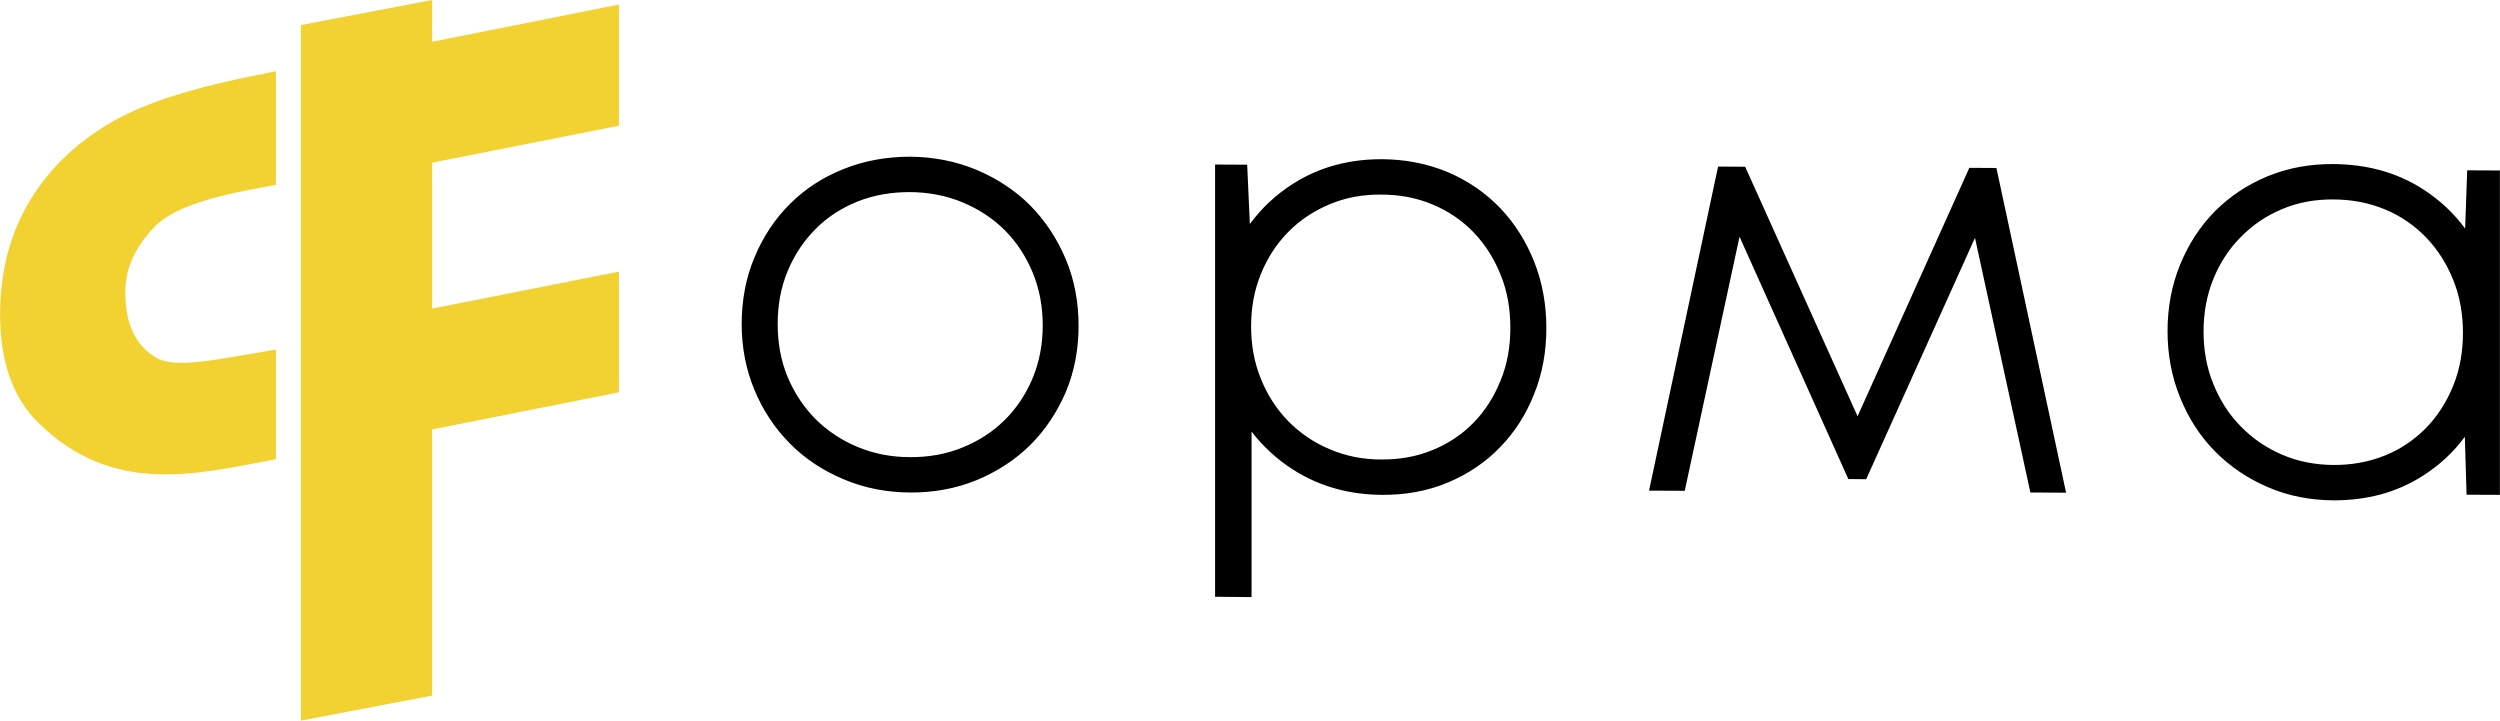
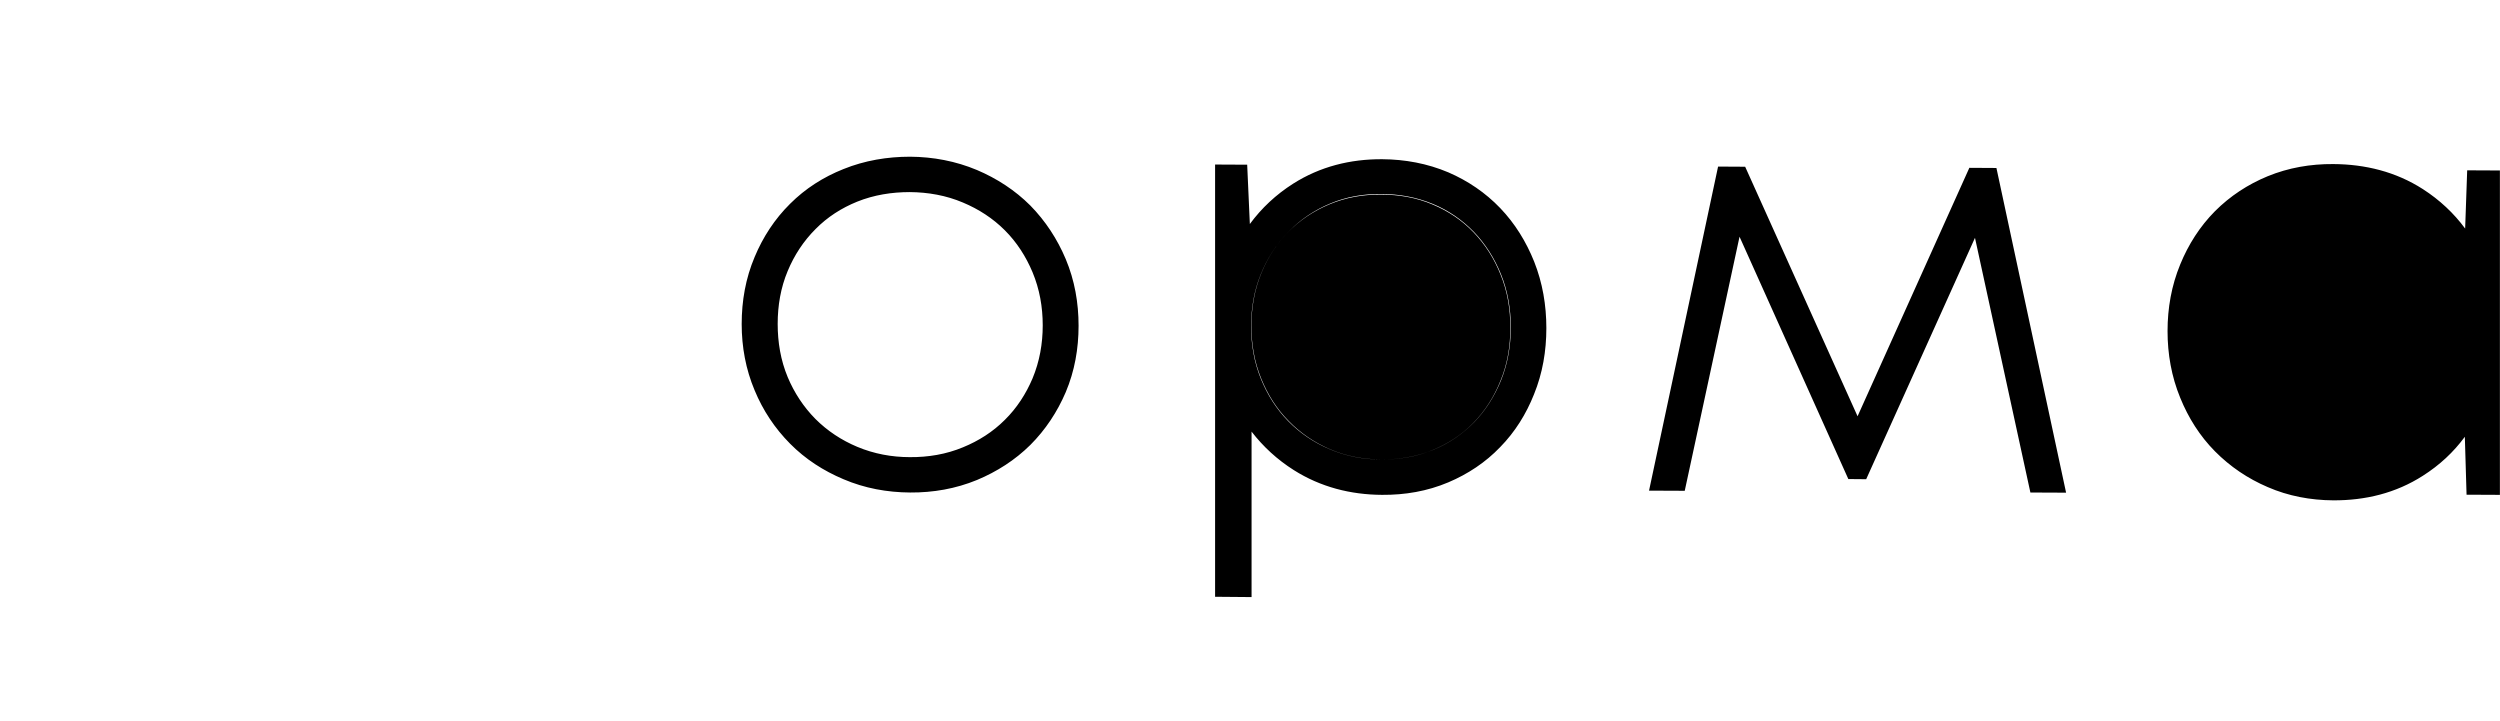
<svg xmlns="http://www.w3.org/2000/svg" xml:space="preserve" width="171.186mm" height="49.343mm" version="1.1" shape-rendering="geometricPrecision" text-rendering="geometricPrecision" image-rendering="optimizeQuality" fill-rule="evenodd" clip-rule="evenodd" viewBox="0 0 15968 4603">
  <g id="Слой_x0020_1">
-     <path fill="black" d="M5813 3146c-147,-1 -290,-27 -426,-85 -128,-54 -243,-128 -341,-227 -97,-98 -173,-212 -226,-340 -57,-135 -83,-278 -83,-424 0,-148 25,-292 83,-429 53,-127 128,-242 226,-339 98,-98 213,-171 341,-222 136,-55 280,-79 426,-79 147,1 291,28 427,85 127,54 243,129 341,227 97,99 172,214 226,342 57,136 82,279 82,426 0,146 -25,289 -82,424 -54,126 -129,240 -226,337 -98,97 -214,171 -341,224 -136,56 -280,81 -427,80zm2181 -389l0 1057 -233 -2 0 -2761 205 1 17 379c75,-102 167,-188 277,-258 172,-109 364,-157 568,-156 146,1 288,27 423,84 125,54 237,130 331,228 95,99 166,215 217,342 54,136 78,279 78,425 0,146 -24,288 -79,423 -50,126 -121,240 -216,337 -94,98 -206,172 -331,225 -135,57 -277,81 -423,80 -202,-1 -393,-50 -564,-158 -106,-67 -196,-150 -270,-246zm4621 -1238l-695 1542 -114 -1 -695 -1548 -350 1623 -228 -1 441 -2070 173 1 718 1594 714 -1587 173 1 445 2074 -228 -1 -354 -1627zm3129 1271c-72,98 -161,181 -268,249 -173,111 -368,158 -573,157 -144,-1 -286,-27 -419,-85 -126,-54 -239,-130 -336,-228 -97,-98 -170,-214 -222,-342 -56,-136 -81,-280 -81,-426 0,-147 25,-290 81,-426 52,-127 125,-242 222,-340 97,-97 210,-171 336,-223 134,-55 275,-79 419,-78 205,1 400,49 573,160 107,69 197,153 270,252l13 -372 209 1 0 2072 -213 -1 -11 -370zm-9933 130c117,1 232,-18 340,-63 100,-41 190,-98 267,-175 77,-76 135,-166 177,-265 45,-108 65,-222 65,-339 0,-117 -20,-231 -65,-339 -42,-100 -100,-191 -177,-268 -77,-77 -167,-135 -267,-177 -108,-46 -223,-66 -340,-67 -115,0 -229,18 -336,61 -101,41 -190,98 -266,175 -77,77 -136,167 -178,268 -45,107 -64,222 -64,338 0,117 19,232 64,340 42,100 101,190 177,267 77,77 167,136 267,178 107,45 221,66 336,66zm3010 15c114,1 226,-17 331,-61 98,-40 186,-98 260,-174 75,-77 132,-168 172,-268 45,-108 63,-222 63,-339 0,-116 -18,-231 -63,-340 -40,-100 -97,-191 -172,-269 -74,-77 -162,-136 -260,-177 -105,-45 -217,-64 -331,-64 -114,-1 -224,18 -329,62 -100,42 -188,100 -264,177 -76,77 -133,167 -174,267 -44,107 -63,220 -63,336 0,115 19,229 63,336 41,101 98,191 174,269 76,77 164,137 264,179 105,45 215,66 329,66zm6082 35c114,1 226,-18 332,-61 99,-40 186,-99 261,-175 75,-77 132,-168 173,-268 44,-108 63,-223 63,-340 0,-117 -19,-232 -63,-340 -41,-101 -98,-192 -173,-270 -75,-77 -162,-137 -261,-178 -106,-44 -218,-64 -332,-64 -113,-1 -223,18 -327,62 -100,42 -188,101 -263,178 -77,77 -134,167 -175,267 -44,107 -63,221 -63,337 0,115 19,229 63,336 41,101 98,192 175,270 75,77 163,137 263,180 104,45 214,65 327,66z" />
-     <path fill="#F1D231" d="M3953 29l0 774 -1193 236 0 103 0 829 1193 -236 0 771 -1193 237 0 1700 -838 160 0 -241 0 -3035 0 -900 0 -267 838 -160 0 267 1193 -238zm-2191 2204l0 700c-511,97 -1046,237 -1522,-237 -164,-163 -240,-396 -240,-688 0,-276 65,-520 193,-731 129,-211 310,-381 546,-512 192,-106 468,-196 826,-270l197 -40 0 725 -152 29c-310,59 -518,132 -622,238 -103,107 -188,244 -188,414 0,199 54,342 208,431 126,54 324,13 566,-27l188 -32z" />
+     <path fill="black" d="M5813 3146c-147,-1 -290,-27 -426,-85 -128,-54 -243,-128 -341,-227 -97,-98 -173,-212 -226,-340 -57,-135 -83,-278 -83,-424 0,-148 25,-292 83,-429 53,-127 128,-242 226,-339 98,-98 213,-171 341,-222 136,-55 280,-79 426,-79 147,1 291,28 427,85 127,54 243,129 341,227 97,99 172,214 226,342 57,136 82,279 82,426 0,146 -25,289 -82,424 -54,126 -129,240 -226,337 -98,97 -214,171 -341,224 -136,56 -280,81 -427,80zm2181 -389l0 1057 -233 -2 0 -2761 205 1 17 379c75,-102 167,-188 277,-258 172,-109 364,-157 568,-156 146,1 288,27 423,84 125,54 237,130 331,228 95,99 166,215 217,342 54,136 78,279 78,425 0,146 -24,288 -79,423 -50,126 -121,240 -216,337 -94,98 -206,172 -331,225 -135,57 -277,81 -423,80 -202,-1 -393,-50 -564,-158 -106,-67 -196,-150 -270,-246zm4621 -1238l-695 1542 -114 -1 -695 -1548 -350 1623 -228 -1 441 -2070 173 1 718 1594 714 -1587 173 1 445 2074 -228 -1 -354 -1627zm3129 1271c-72,98 -161,181 -268,249 -173,111 -368,158 -573,157 -144,-1 -286,-27 -419,-85 -126,-54 -239,-130 -336,-228 -97,-98 -170,-214 -222,-342 -56,-136 -81,-280 -81,-426 0,-147 25,-290 81,-426 52,-127 125,-242 222,-340 97,-97 210,-171 336,-223 134,-55 275,-79 419,-78 205,1 400,49 573,160 107,69 197,153 270,252l13 -372 209 1 0 2072 -213 -1 -11 -370zm-9933 130c117,1 232,-18 340,-63 100,-41 190,-98 267,-175 77,-76 135,-166 177,-265 45,-108 65,-222 65,-339 0,-117 -20,-231 -65,-339 -42,-100 -100,-191 -177,-268 -77,-77 -167,-135 -267,-177 -108,-46 -223,-66 -340,-67 -115,0 -229,18 -336,61 -101,41 -190,98 -266,175 -77,77 -136,167 -178,268 -45,107 -64,222 -64,338 0,117 19,232 64,340 42,100 101,190 177,267 77,77 167,136 267,178 107,45 221,66 336,66zm3010 15c114,1 226,-17 331,-61 98,-40 186,-98 260,-174 75,-77 132,-168 172,-268 45,-108 63,-222 63,-339 0,-116 -18,-231 -63,-340 -40,-100 -97,-191 -172,-269 -74,-77 -162,-136 -260,-177 -105,-45 -217,-64 -331,-64 -114,-1 -224,18 -329,62 -100,42 -188,100 -264,177 -76,77 -133,167 -174,267 -44,107 -63,220 -63,336 0,115 19,229 63,336 41,101 98,191 174,269 76,77 164,137 264,179 105,45 215,66 329,66zc114,1 226,-18 332,-61 99,-40 186,-99 261,-175 75,-77 132,-168 173,-268 44,-108 63,-223 63,-340 0,-117 -19,-232 -63,-340 -41,-101 -98,-192 -173,-270 -75,-77 -162,-137 -261,-178 -106,-44 -218,-64 -332,-64 -113,-1 -223,18 -327,62 -100,42 -188,101 -263,178 -77,77 -134,167 -175,267 -44,107 -63,221 -63,337 0,115 19,229 63,336 41,101 98,192 175,270 75,77 163,137 263,180 104,45 214,65 327,66z" />
  </g>
</svg>